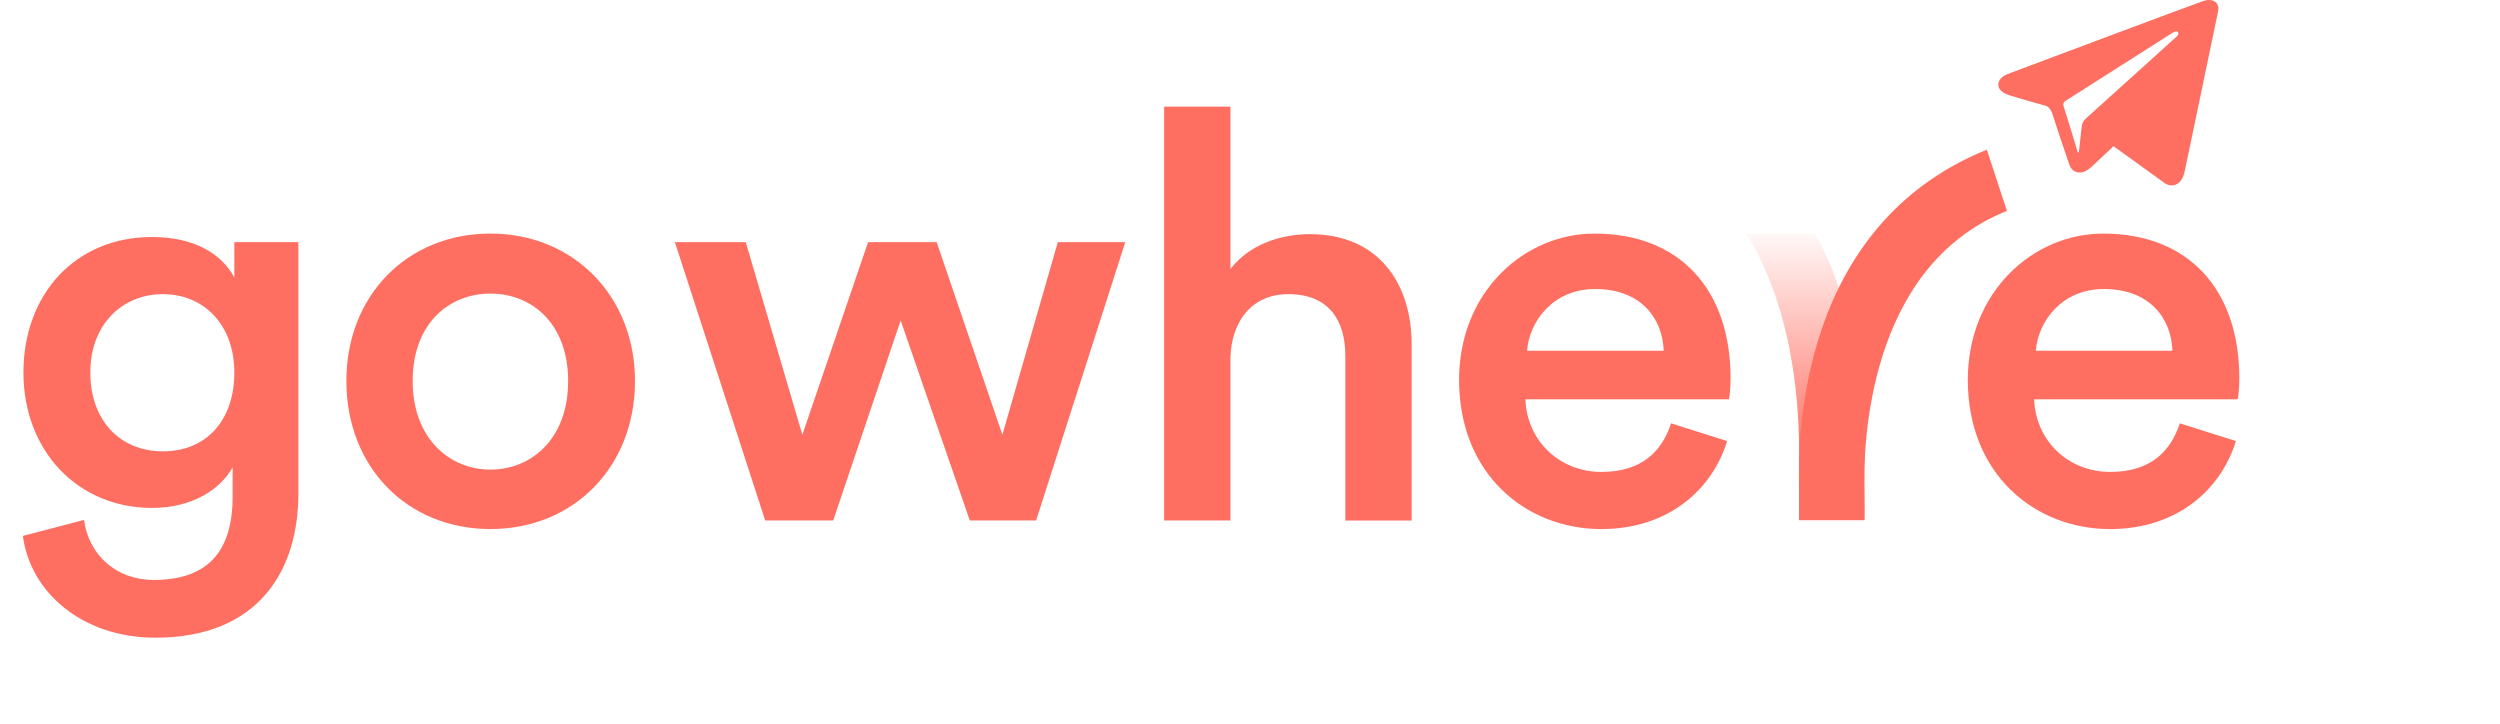
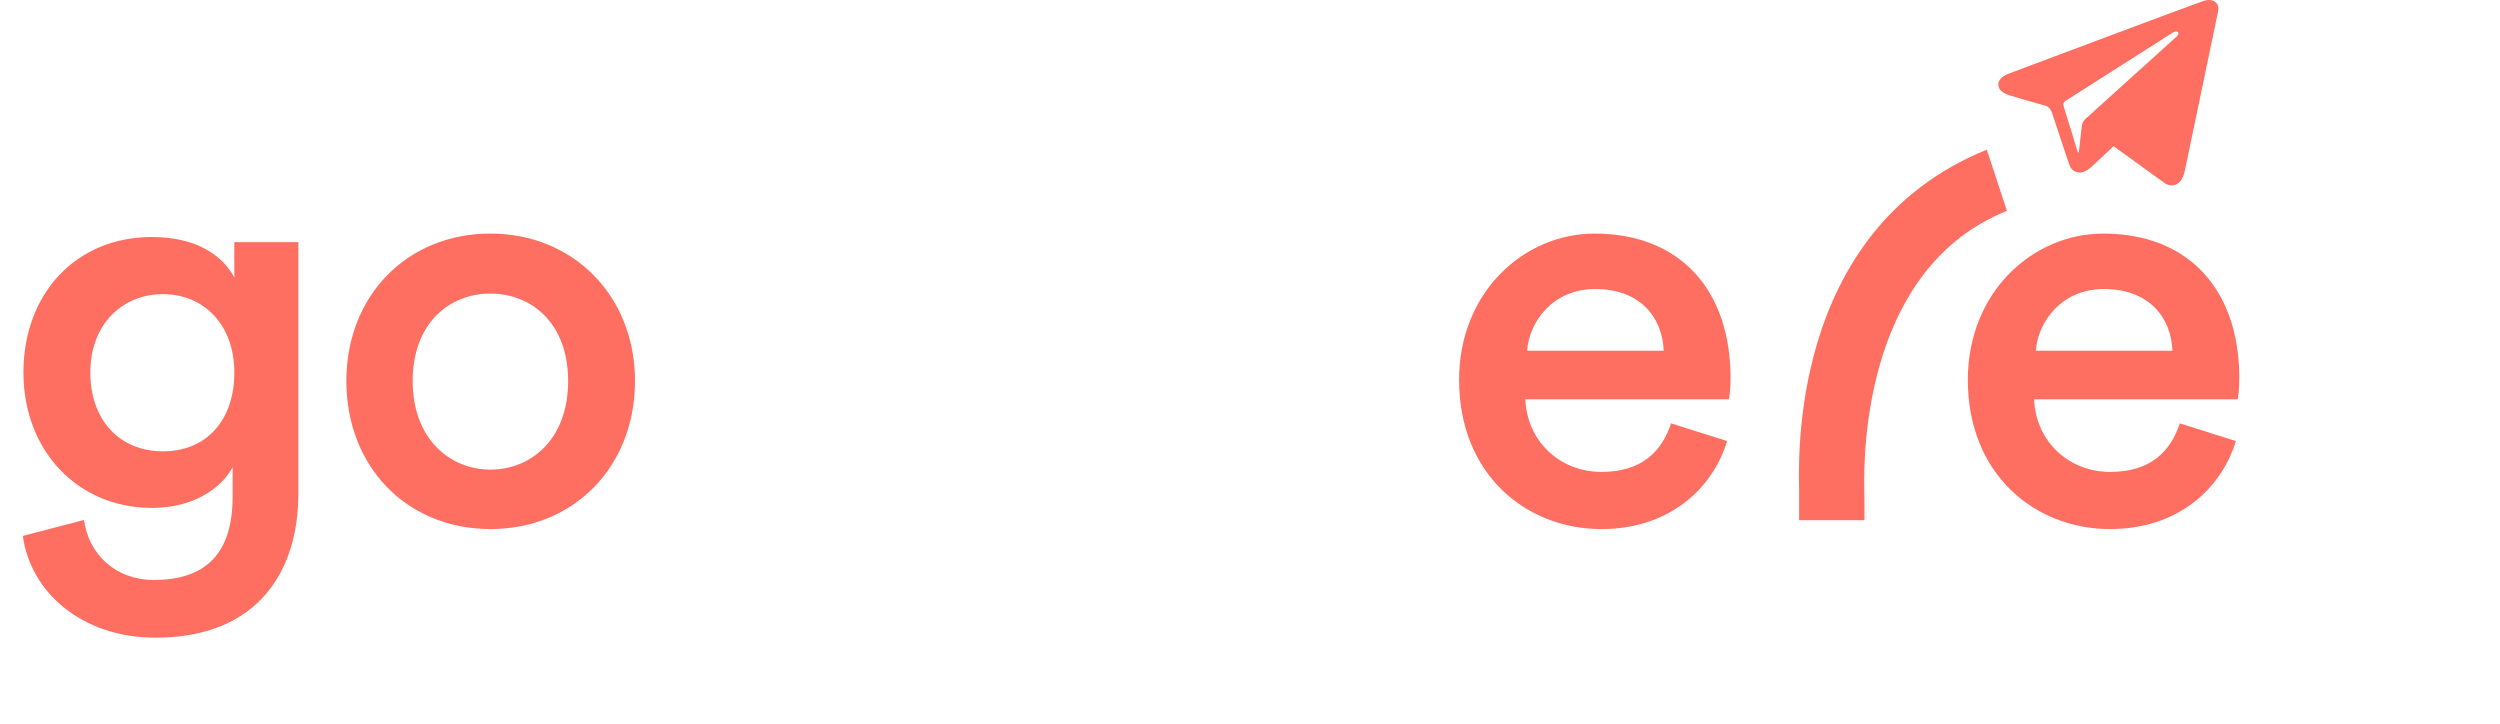
<svg xmlns="http://www.w3.org/2000/svg" id="Layer_1" data-name="Layer 1" width="2254.51" height="652.81" viewBox="0 0 2254.51 652.81">
  <defs>
    <style>
      .cls-1 {
        fill: #fe6f61;
      }

      .cls-2 {
        fill: #fe6f61;
      }

      .cls-3 {
        fill: url(#linear-gradient);
      }
    </style>
    <linearGradient id="linear-gradient" x1="1628.07" y1="210.63" x2="1628.07" y2="468.34" gradientUnits="userSpaceOnUse">
      <stop offset="0" stop-color="#fe6f61" stop-opacity=".05" />
      <stop offset=".8" stop-color="#fe6f61" />
    </linearGradient>
  </defs>
  <g>
    <path class="cls-1" d="M75.77,468.87c4.12,30.93,28.35,54.12,62.88,54.12,47.42,0,71.13-24.23,71.13-75.25v-26.29c-10.82,19.59-36.08,36.6-72.68,36.6-67.01,0-115.97-51.54-115.97-122.16s46.9-122.16,115.97-122.16c39.17,0,63.4,15.98,74.22,36.6v-31.96h57.73v227.31c0,67.01-34.53,129.38-128.86,129.38-66.49,0-112.88-41.24-119.58-91.75l55.15-14.43ZM211.33,335.88c0-42.78-27.32-70.62-64.43-70.62s-65.46,27.83-65.46,70.62,26.29,71.13,65.46,71.13,64.43-27.83,64.43-71.13Z" />
    <path class="cls-1" d="M572.65,343.61c0,77.32-55.15,133.5-130.41,133.5s-129.89-56.18-129.89-133.5,55.15-132.98,129.89-132.98,130.41,56.18,130.41,132.98ZM512.35,343.61c0-52.06-32.99-78.86-70.1-78.86s-70.1,26.8-70.1,78.86,33.5,79.89,70.1,79.89,70.1-27.32,70.1-79.89Z" />
-     <path class="cls-2" d="M844.68,218.36l59.28,173.7,50-173.7h60.82l-80.41,251.02h-59.79l-62.37-180.4-60.82,180.4h-61.34l-81.44-251.02h63.92l51.03,173.7,59.28-173.7h61.85Z" />
-     <path class="cls-2" d="M1109.62,469.38h-59.79V96.2h59.79v146.39c17.01-22.16,45.36-31.44,71.65-31.44,61.85,0,91.75,44.33,91.75,99.48v158.76h-59.79v-148.45c0-30.93-13.92-55.67-51.54-55.67-32.99,0-51.03,24.74-52.06,56.7v147.42Z" />
    <path class="cls-2" d="M1557.54,397.74c-13.4,43.81-53.09,79.38-113.4,79.38-68.04,0-128.34-49.48-128.34-134.53,0-79.38,58.76-131.95,122.16-131.95,77.32,0,122.67,51.03,122.67,130.41,0,9.79-1.03,18.04-1.55,19.07h-183.5c1.55,38.14,31.44,65.46,68.55,65.46s54.64-19.07,62.88-43.81l50.51,15.98ZM1500.32,316.3c-1.03-29.38-20.62-55.67-61.85-55.67-37.63,0-59.28,28.86-61.34,55.67h123.19Z" />
  </g>
-   <path class="cls-3" d="M1636.47,210.63s44.76,65.72,44.76,208.77c0,4.28.06,44.52.06,48.94h-58.87v-54.06c0-19.1,2.27-123.48-47.59-203.65h61.63Z" />
  <path class="cls-2" d="M1791.72,134.97l18.14,55.22c-125.48,50.23-129.8,210.41-128.56,253.63.18,6.17.09,25.32.09,25.32h-58.96v-26.68c0-22.67-11.42-234.33,169.29-307.49Z" />
  <path class="cls-2" d="M2016.33,397.74c-13.4,43.81-53.09,79.38-113.4,79.38-68.04,0-128.34-49.48-128.34-134.53,0-79.38,58.76-131.95,122.16-131.95,77.32,0,122.67,51.03,122.67,130.41,0,9.79-1.03,18.04-1.55,19.07h-183.5c1.55,38.14,31.44,65.46,68.55,65.46s54.64-19.07,62.88-43.81l50.51,15.98ZM1959.12,316.3c-1.03-29.38-20.62-55.67-61.85-55.67-37.63,0-59.28,28.86-61.34,55.67h123.19Z" />
-   <path class="cls-2" d="M1998.44,2.36c-3.93-3.96-10.18-1.88-12.23-1.19-9.11,3.04-169,63.07-175.81,65.62l-.12.05c-1.97.79-8.39,3.84-8.16,9.7.24,6.27,7.68,8.62,10.13,9.39,13.26,4.19,33.14,9.62,33.16,9.62.15.05,3.69,1.41,5.53,7.38,2.73,8.87,14.03,42.17,15.05,45.18.74,2.64,2.9,5.98,6.73,7.11,4.24,1.25,8.93-.54,14-5.3,8.47-7.96,15.44-14.47,19.29-18.06l45.77,33.02c1.58,1.23,4.02,2.33,6.71,2.33,1.05,0,2.14-.17,3.23-.56,4.3-1.54,7.21-5.92,8.64-13.01,2.58-12.7,28.58-136.92,29.9-143.24.66-2.31.55-5.65-1.83-8.05ZM1962.33,33.48c-.43.36-78.25,70.67-81.69,73.79-3.44,3.12-3.44,7.67-3.54,8.66-.1.98-2.22,20.02-2.26,20.37s.02,1.22-.53,1.25c-.55.04-.86-1.14-.86-1.14,0,0-11.33-37.54-12.53-40.81-1.2-3.28,2.08-4.83,2.08-4.83,0,0,94.42-60.15,95.6-60.83,1.18-.69,4.31-2.75,5.64-.74,1.13,1.69-1.47,3.93-1.9,4.29Z" />
+   <path class="cls-2" d="M1998.44,2.36c-3.93-3.96-10.18-1.88-12.23-1.19-9.11,3.04-169,63.07-175.81,65.62l-.12.05c-1.97.79-8.39,3.84-8.16,9.7.24,6.27,7.68,8.62,10.13,9.39,13.26,4.19,33.14,9.62,33.16,9.62.15.05,3.69,1.41,5.53,7.38,2.73,8.87,14.03,42.17,15.05,45.18.74,2.64,2.9,5.98,6.73,7.11,4.24,1.25,8.93-.54,14-5.3,8.47-7.96,15.44-14.47,19.29-18.06l45.77,33.02c1.58,1.23,4.02,2.33,6.71,2.33,1.05,0,2.14-.17,3.23-.56,4.3-1.54,7.21-5.92,8.64-13.01,2.58-12.7,28.58-136.92,29.9-143.24.66-2.31.55-5.65-1.83-8.05M1962.33,33.48c-.43.36-78.25,70.67-81.69,73.79-3.44,3.12-3.44,7.67-3.54,8.66-.1.98-2.22,20.02-2.26,20.37s.02,1.22-.53,1.25c-.55.04-.86-1.14-.86-1.14,0,0-11.33-37.54-12.53-40.81-1.2-3.28,2.08-4.83,2.08-4.83,0,0,94.42-60.15,95.6-60.83,1.18-.69,4.31-2.75,5.64-.74,1.13,1.69-1.47,3.93-1.9,4.29Z" />
</svg>